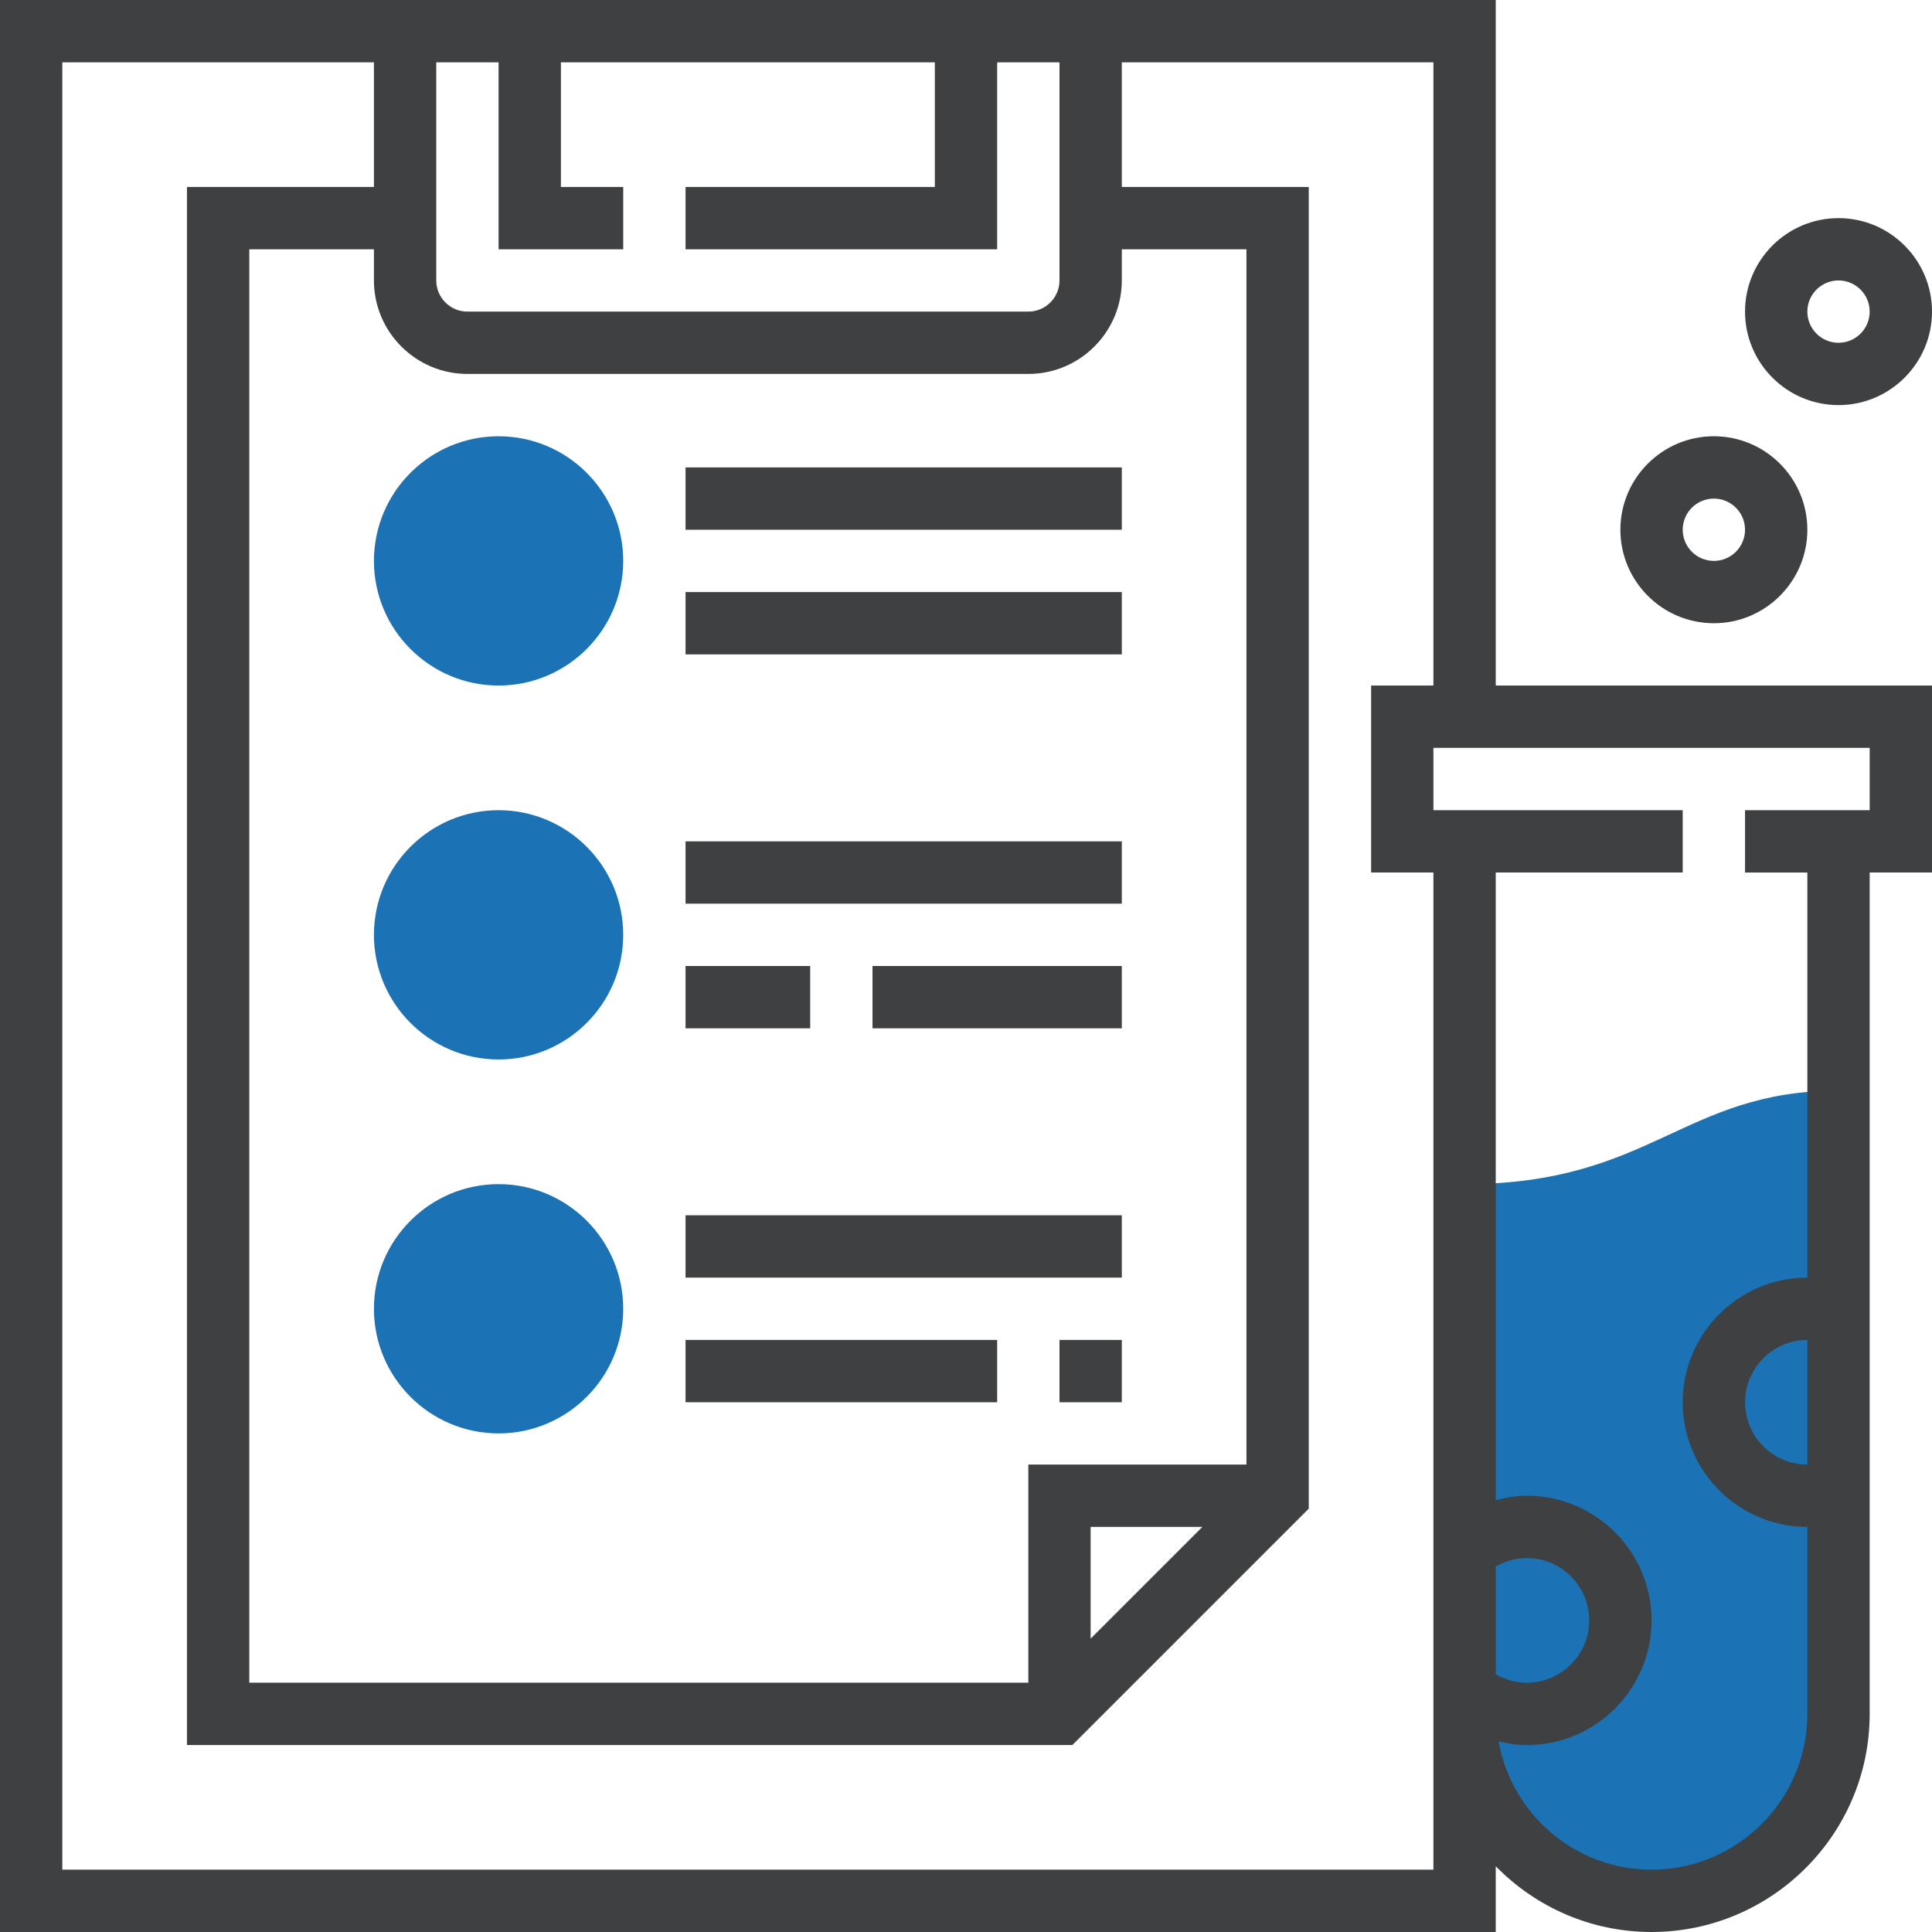
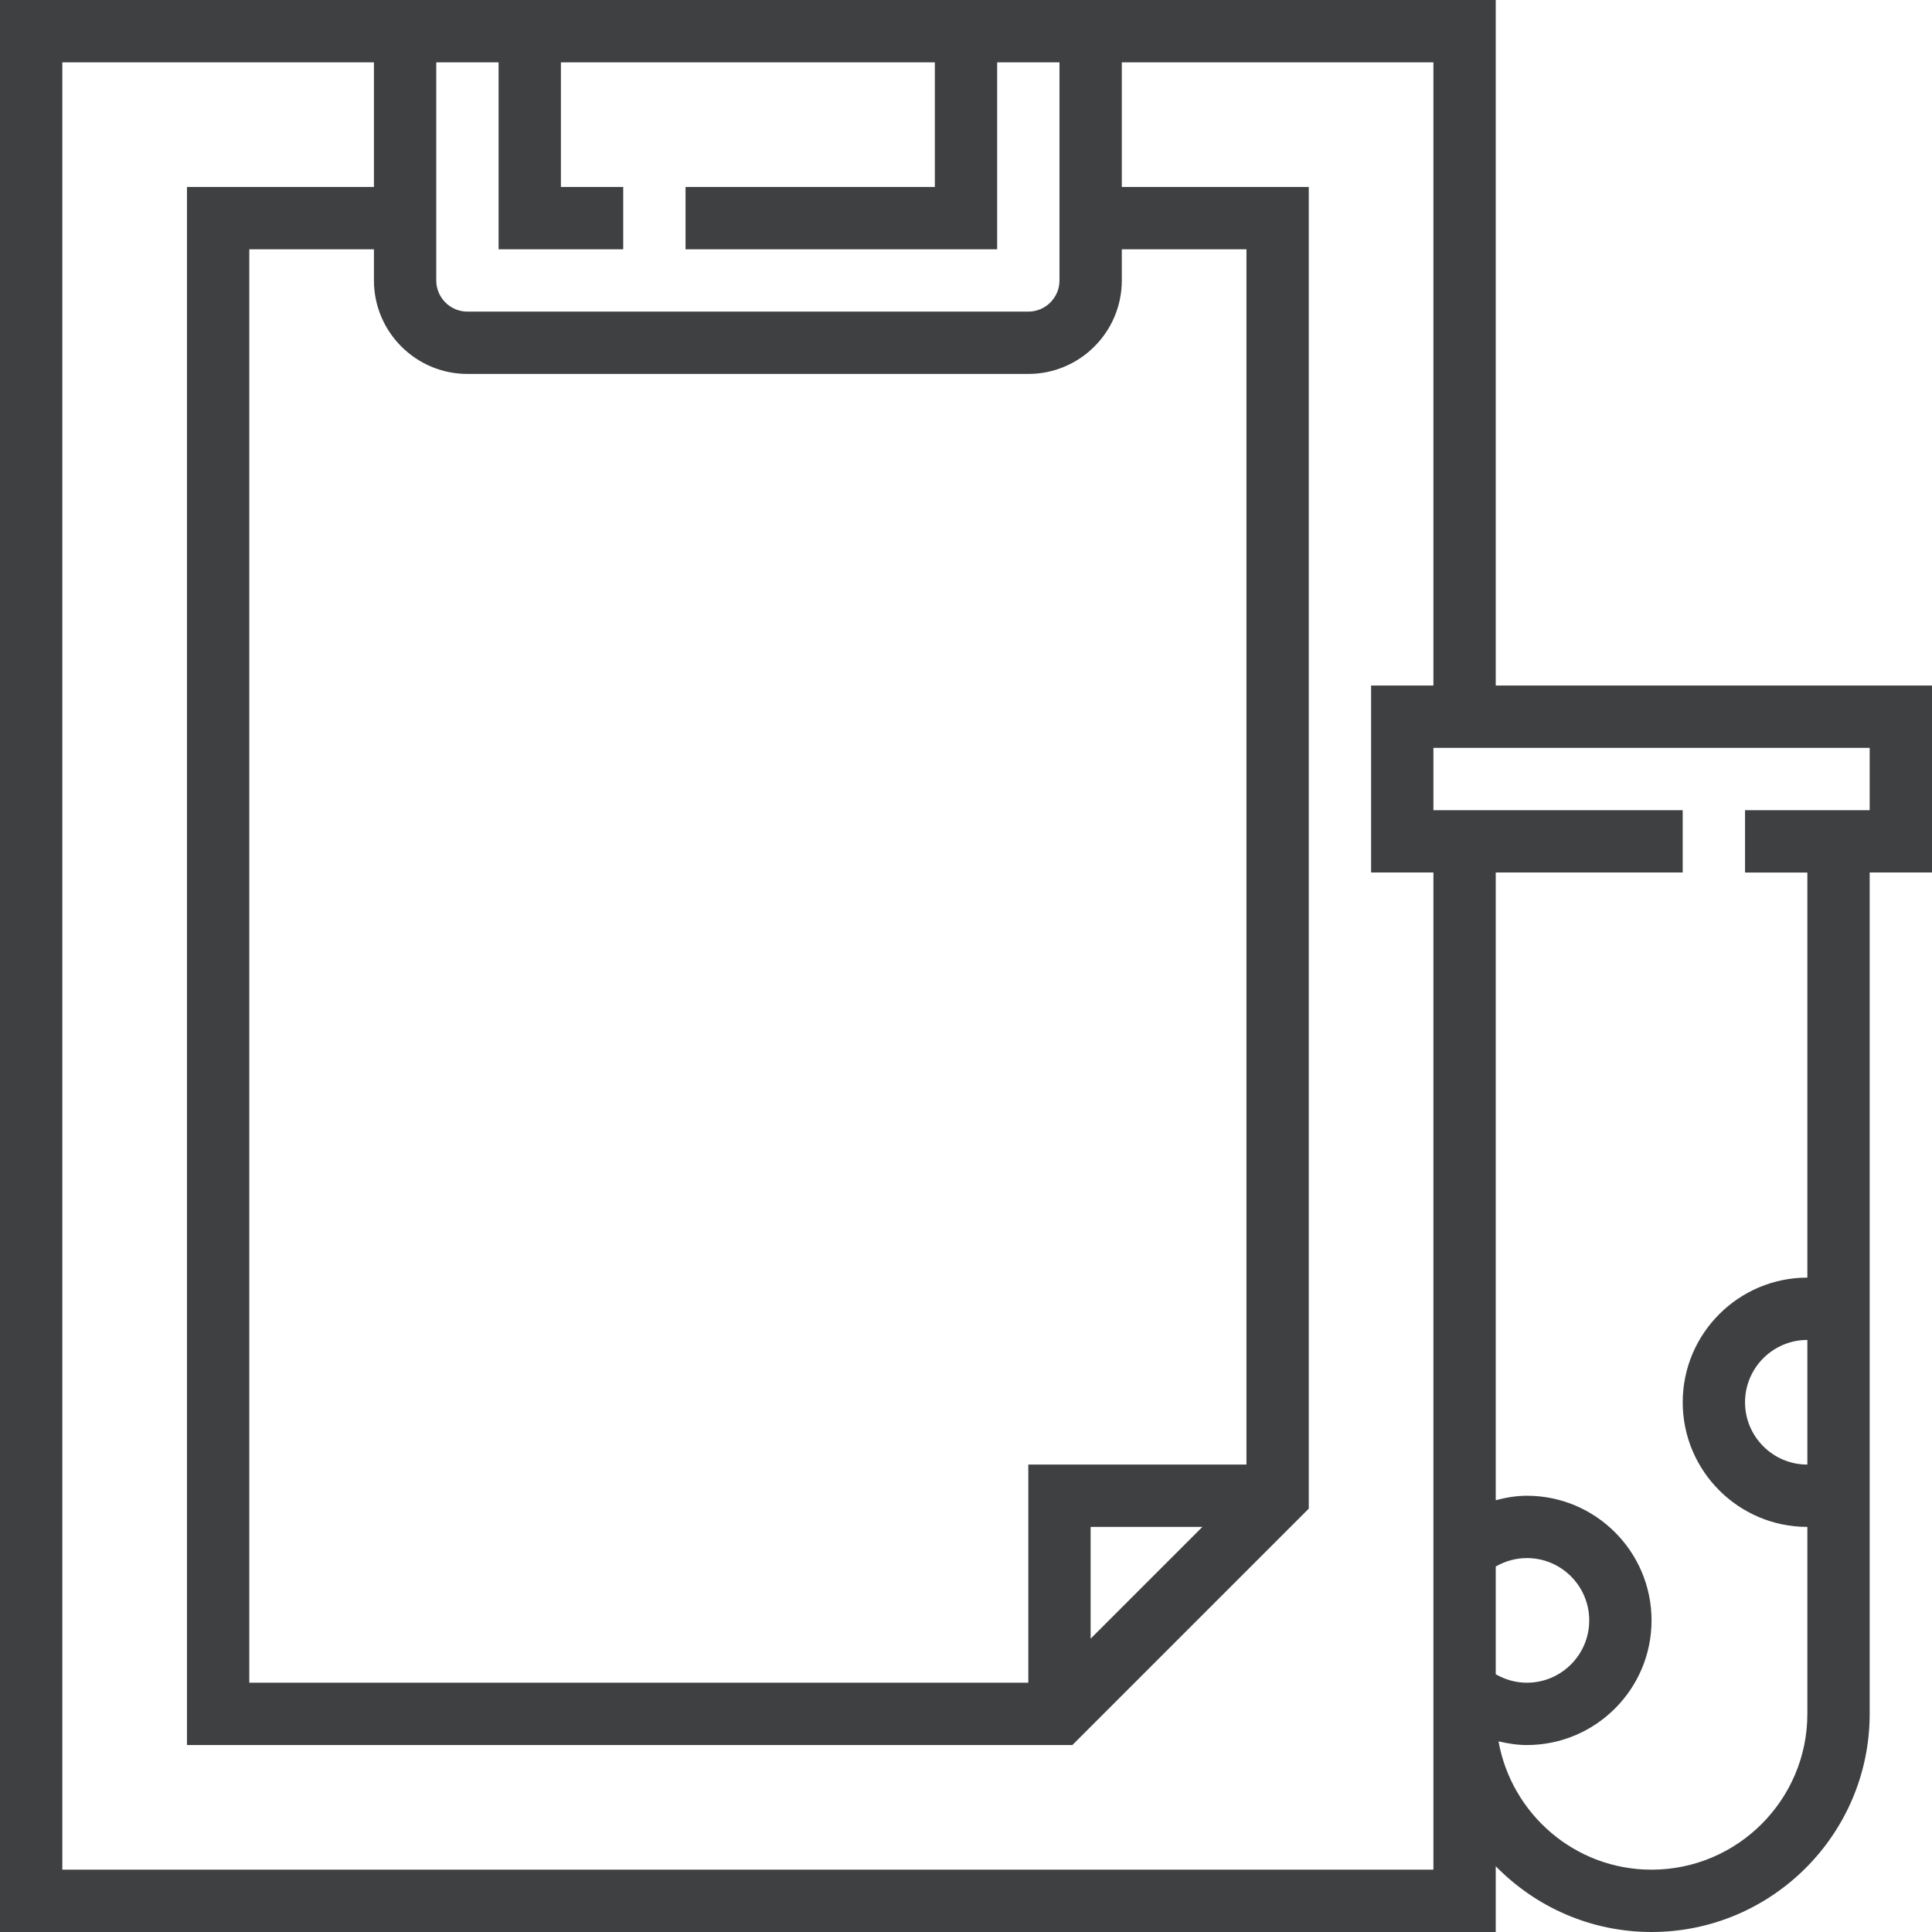
<svg xmlns="http://www.w3.org/2000/svg" width="512" height="512" viewBox="0 0 496 496">
  <g>
    <g fill="#1b72b4">
-       <path d="M424 488c26.512 0 48-21.488 48-48V280c-40 0-48 24-96 24v136c0 26.512 21.488 48 48 48zM128 176c-17.648 0-32-14.352-32-32s14.352-32 32-32 32 14.352 32 32-14.352 32-32 32zM128 272c-17.648 0-32-14.352-32-32s14.352-32 32-32 32 14.352 32 32-14.352 32-32 32zM128 368c-17.648 0-32-14.352-32-32s14.352-32 32-32 32 14.352 32 32-14.352 32-32 32z" data-original="#ffa64d" />
-     </g>
+       </g>
    <g>
-       <path d="M440 160c13.232 0 24-10.768 24-24s-10.768-24-24-24-24 10.768-24 24 10.768 24 24 24zm0-32c4.416 0 8 3.592 8 8s-3.584 8-8 8-8-3.592-8-8 3.584-8 8-8zM472 104c13.232 0 24-10.768 24-24s-10.768-24-24-24-24 10.768-24 24 10.768 24 24 24zm0-32c4.416 0 8 3.592 8 8s-3.584 8-8 8-8-3.592-8-8 3.584-8 8-8z" fill="#3e4042" data-original="#333333" />
      <path d="M384 0H0v496h384v-16.888C394.176 489.52 408.336 496 424 496c30.872 0 56-25.128 56-56V224h16v-48H384V0zm-64 376h-56v56H64V64h32v8c0 13.232 10.768 24 24 24h144c13.232 0 24-10.768 24-24v-8h32v312zm-11.312 16L280 420.688V392h28.688zM272 72c0 4.408-3.584 8-8 8H120c-4.416 0-8-3.592-8-8V16h16v48h32V48h-16V16h96v32h-64v16h80V16h16v56zm96 408H16V16h80v32H48v400h227.312L336 387.312V48h-48V16h80v160h-16v48h16v256zm16-56v-21.832c2.416-1.392 5.16-2.168 8-2.168 8.824 0 16 7.176 16 16s-7.176 16-16 16c-2.84 0-5.584-.776-8-2.176V424zm80-48c-8.824 0-16-7.176-16-16s7.176-16 16-16v32zm16-168h-32v16h16v104c-17.648 0-32 14.352-32 32s14.352 32 32 32v48c0 22.056-17.944 40-40 40-19.64 0-35.936-14.256-39.288-32.944 2.376.56 4.808.944 7.288.944 17.648 0 32-14.352 32-32s-14.352-32-32-32c-2.736 0-5.4.464-8 1.144V224h48v-16h-64v-16h112v16z" fill="#3e4042" data-original="#333333" />
-       <path fill="#3e4042" data-original="#333333" d="M176 120h112v16H176zM176 152h112v16H176zM176 216h112v16H176zM224 248h64v16h-64zM176 312h112v16H176zM176 344h80v16h-80zM272 344h16v16h-16zM176 248h32v16h-32z" />
    </g>
  </g>
</svg>